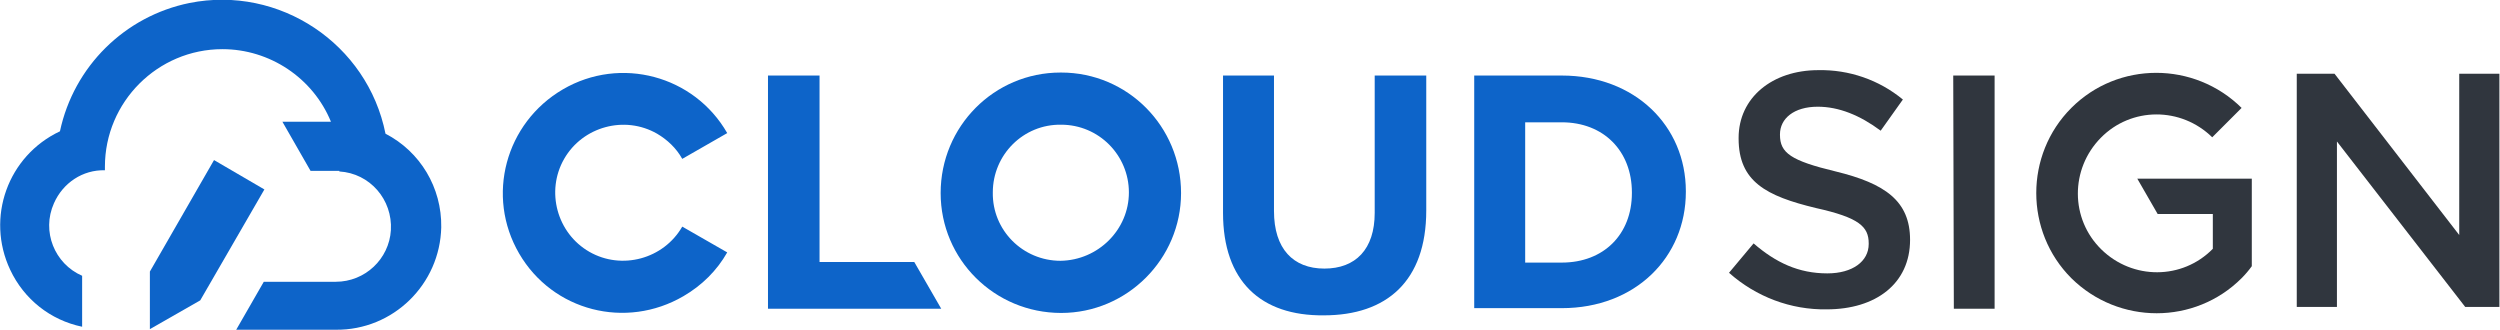
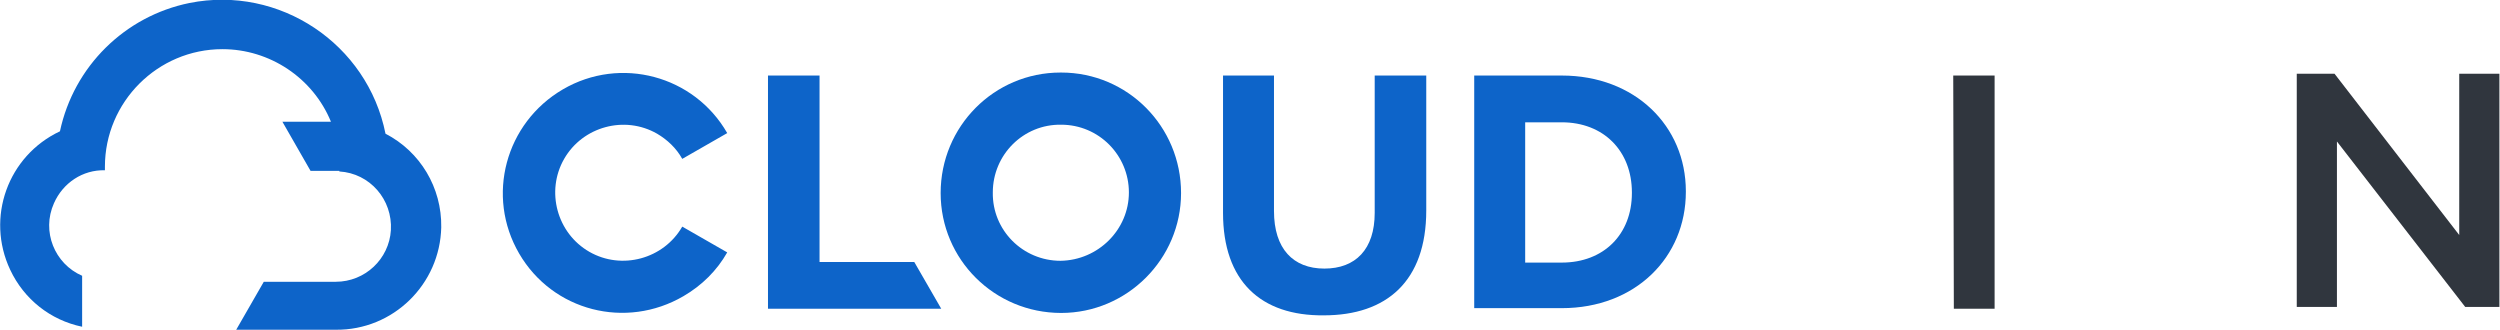
<svg xmlns="http://www.w3.org/2000/svg" version="1.1" id="レイヤー_1" x="0px" y="0px" width="417px" height="55px" viewBox="0 0 417 55" style="enable-background:new 0 0 417 55;" xml:space="preserve">
  <style type="text/css">
	.st0{fill:#0D64C9;}
	.st1{fill:#30363E;}
</style>
  <g>
    <path class="st0" d="M204,35.5V12.6h8.5v22.6c0,6.3,3.2,9.6,8.4,9.6s8.4-3.2,8.4-9.3V12.6h8.6v22.5c0,11.8-6.6,17.5-17.1,17.5   C210.3,52.7,204,46.9,204,35.5z" />
    <path class="st0" d="M176.9,12.1c-11.1,0-20,9-20,20.1c0,11.1,9,20,20.1,20c11,0,20-9,20-20c0-11.1-8.9-20.1-20-20.1   C177,12.1,176.9,12.1,176.9,12.1z M176.9,43.5c-6.3,0-11.4-5.1-11.3-11.4c0-6.3,5.1-11.4,11.4-11.3c6.3,0,11.3,5.1,11.3,11.3   C188.3,38.3,183.2,43.4,176.9,43.5C176.9,43.4,176.9,43.4,176.9,43.5L176.9,43.5z" />
    <path class="st0" d="M245.9,12.6h14.6c12.2,0,20.7,8.4,20.7,19.3v0.1c0,10.9-8.4,19.4-20.7,19.4h-14.6V12.6z M254.4,20.4v23.4h6.1   c7,0,11.7-4.7,11.7-11.6v-0.1c0-6.9-4.7-11.7-11.7-11.7H254.4z" />
    <path class="st0" d="M113.8,37.8c-3.1,5.4-10.1,7.3-15.5,4.2c-5.4-3.1-7.3-10.1-4.2-15.5s10.1-7.3,15.5-4.2c1.7,1,3.2,2.4,4.2,4.2   l7.5-4.3c-5.5-9.6-17.8-12.9-27.4-7.3s-12.9,17.8-7.3,27.4S104.4,55,114,49.4c3.1-1.8,5.6-4.3,7.3-7.3L113.8,37.8z" />
    <polygon class="st0" points="152.5,43.7 136.7,43.7 136.7,12.6 128.1,12.6 128.1,51.5 157,51.5  " />
-     <polygon class="st0" points="35.7,26.7 25,45.3 25,54.9 33.4,50.1 44.1,31.6  " />
    <path class="st0" d="M64.3,22.3c-3-15-17.7-24.8-32.7-21.8C20.8,2.7,12.3,11.1,10,21.9C1.3,26-2.4,36.3,1.7,45   c2.3,4.9,6.7,8.4,12,9.5V46C9.1,44,6.9,38.6,9,33.9c1.5-3.4,4.8-5.6,8.5-5.5l0,0c0-0.2,0-0.4,0-0.6c0-10.8,8.8-19.6,19.6-19.6   c7.9,0,15.1,4.8,18.1,12.1h-8.1l4.7,8.2H56c0.2,0,0.4,0,0.6,0v0.1c5.1,0.3,8.9,4.7,8.6,9.8c-0.3,4.8-4.3,8.6-9.2,8.6h-12L39.4,55   H56c9.6,0.1,17.4-7.6,17.6-17.1C73.7,31.3,70.1,25.3,64.3,22.3z" />
-     <path class="st1" d="M288.4,45.5l4.1-4.9c3.7,3.2,7.5,5,12.3,5c4.2,0,6.9-2,6.9-4.9v-0.1c0-2.8-1.6-4.3-8.8-5.9   c-8.3-2-12.9-4.4-12.9-11.6V23c0-6.7,5.6-11.3,13.3-11.3c5.1-0.1,10.1,1.6,14.1,4.9l-3.7,5.2c-3.5-2.6-7-4-10.5-4   c-4,0-6.3,2-6.3,4.6v0.1c0,3,1.8,4.3,9.3,6.1c8.2,2,12.4,4.9,12.4,11.4V40c0,7.3-5.7,11.6-13.9,11.6   C298.7,51.7,292.9,49.5,288.4,45.5z" />
    <path class="st1" d="M325.8,12.6h6.9v38.9h-6.8L325.8,12.6z" />
    <path class="st1" d="M383.1,12.3h6.3l20.8,26.9V12.3h6.7v38.9h-5.7l-21.4-27.6v27.6h-6.7V12.3z" />
-     <path class="st1" d="M356.5,29.8l3.4,5.9h9.2v5.8c-5.1,5.2-13.4,5.2-18.6,0.1c-5.2-5.1-5.2-13.4-0.1-18.6s13.4-5.2,18.6-0.1   c0,0,0,0,0,0l4.9-4.9c-7.9-7.8-20.6-7.8-28.4,0s-7.8,20.6,0,28.4c7.9,7.8,20.6,7.8,28.4,0c0.6-0.6,1.2-1.3,1.7-2V29.8H356.5z" />
  </g>
</svg>